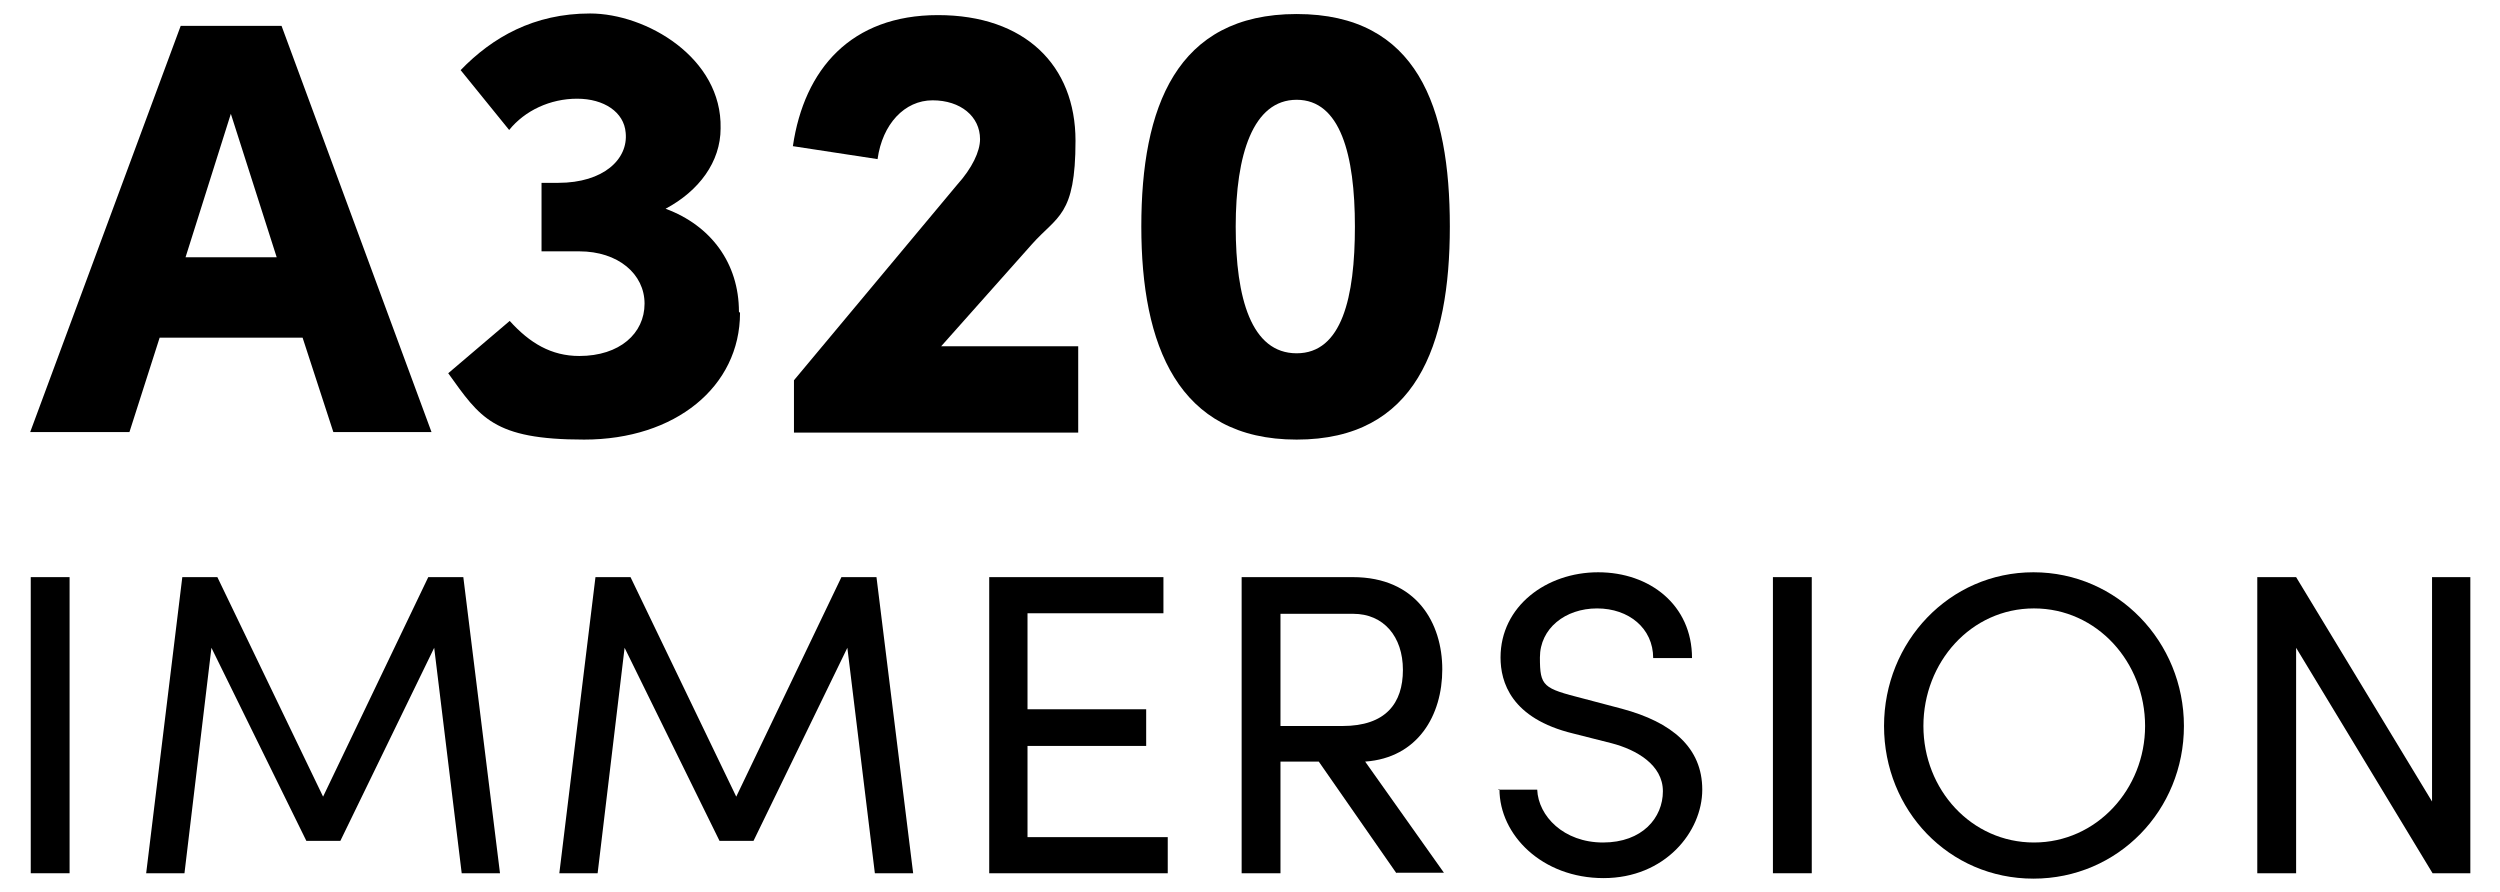
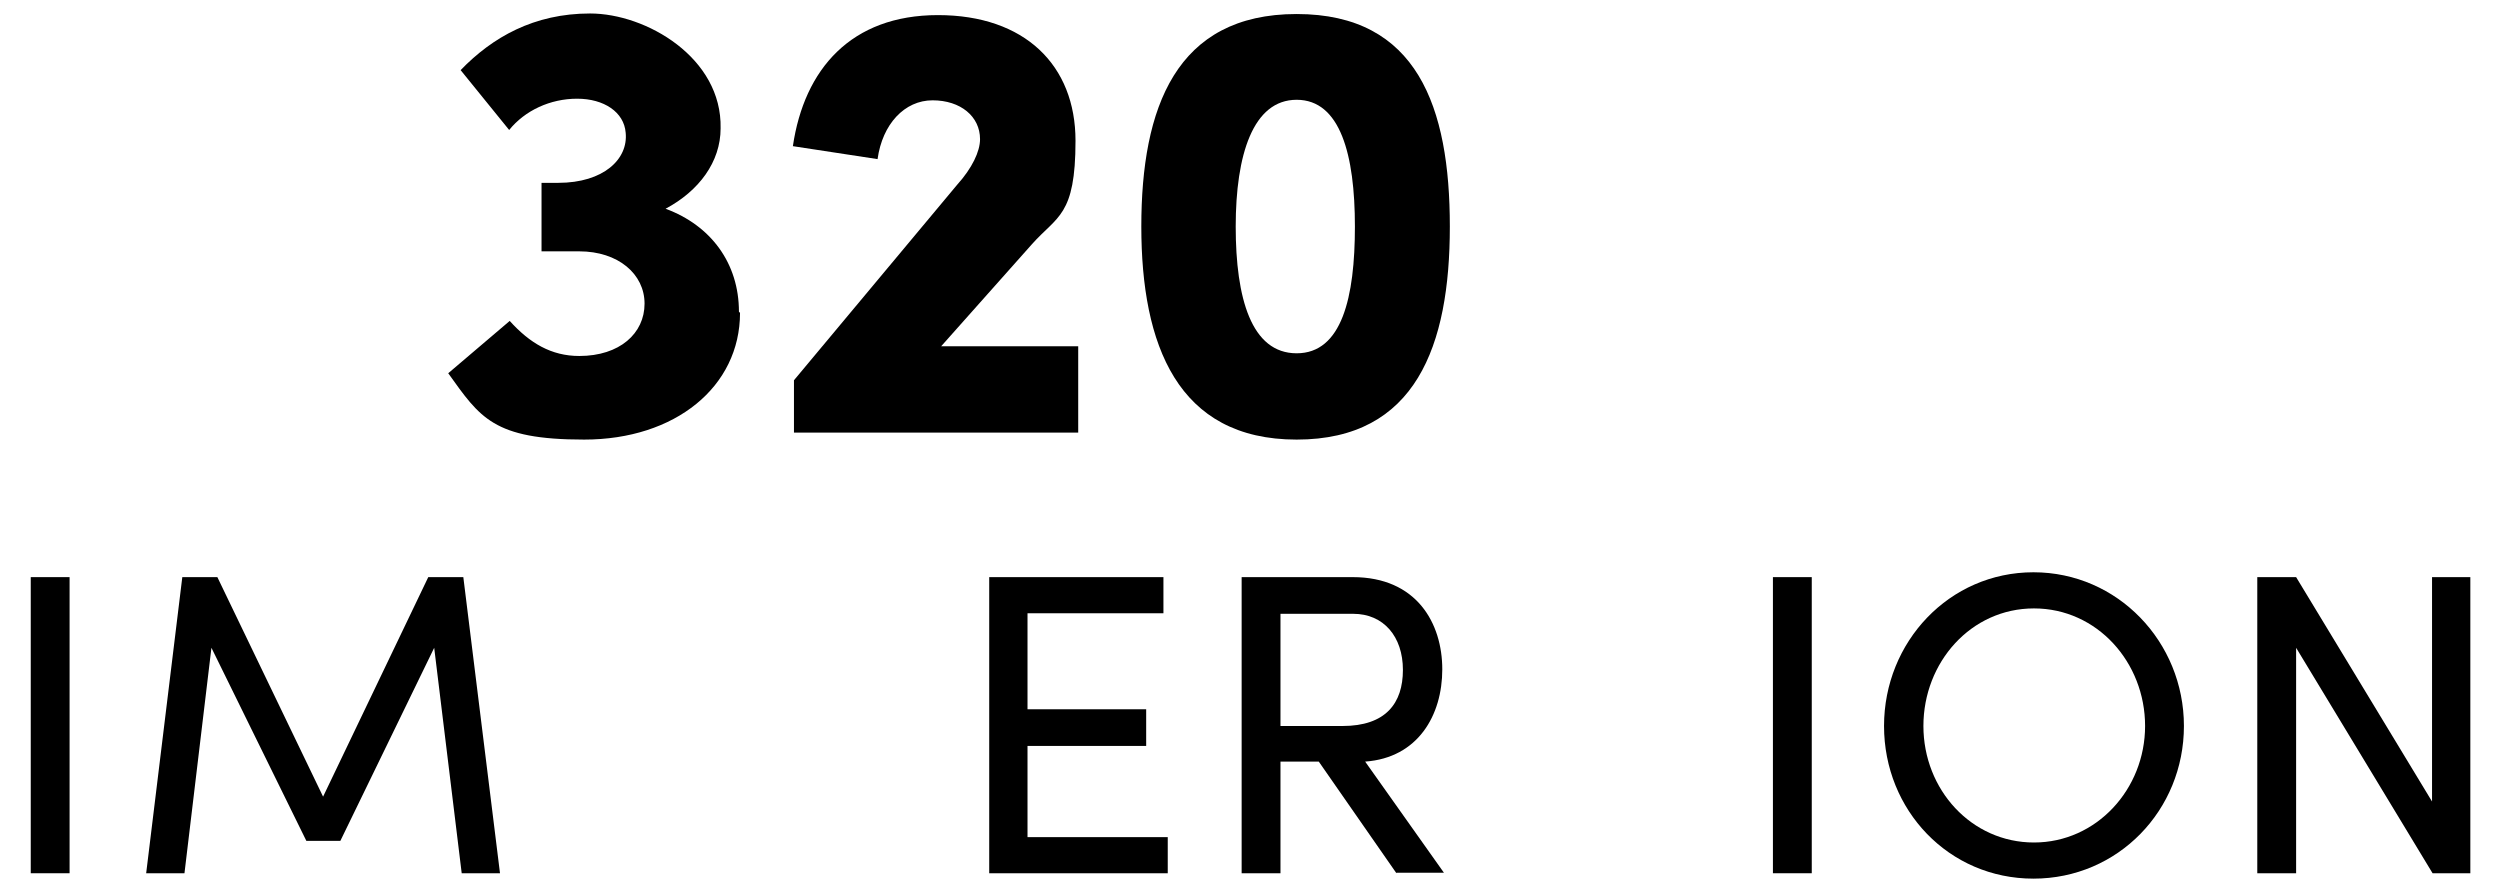
<svg xmlns="http://www.w3.org/2000/svg" viewBox="0 0 463.5 165.4" version="1.1" data-sanitized-data-name="Layer 1" data-name="Layer 1" id="Layer_1">
  <defs>
    <style>
      .cls-1 {
        fill: #000;
        stroke-width: 0px;
      }
    </style>
  </defs>
  <g>
-     <path d="M61.8,80.1l-5.7-17.5h-26.5l-5.6,17.5H5.6L33.5,4.8h18.7l27.8,75.3h-18.3,0ZM34.4,47.7h16.9l-8.5-26.6-8.4,26.6Z" class="cls-1" />
    <path d="M137.2,58c0,13.7-12,23.5-28.9,23.5s-19.3-4.1-25.2-12.3l11.4-9.7c3.7,4.1,7.7,6.5,12.9,6.5,7.5,0,12.1-4.2,12.1-9.7s-4.9-9.7-12.1-9.7h-7v-12.7h3.1c8.4,0,13-4.4,12.5-9.3-.3-3.8-4-6.3-9-6.3s-9.7,2.2-12.6,5.8l-9-11.1c5.9-6.1,13.6-10.5,24-10.5s24.5,8.2,24.2,21.3c0,6.2-4,11.6-10.2,14.9,8.4,3.1,13.6,10.1,13.6,19.1l.2.2Z" class="cls-1" />
    <path d="M174.2,64.2h25.7v16h-52.7v-9.7l30.3-36.3c2.7-3,4.2-6.1,4.2-8.4,0-4.2-3.6-7.2-8.8-7.2s-9.3,4.4-10.2,10.9l-15.7-2.4c2.1-14.3,10.8-24.3,26.9-24.3s25.5,9.3,25.5,23.3-3.4,13.9-8.1,19.2l-16.9,19h-.2Z" class="cls-1" />
    <path d="M211.6,42c0-22,6.4-39.4,28.8-39.4s28.4,17.3,28.4,39.4-6.3,39.5-28.4,39.5-28.8-17.6-28.8-39.5ZM251.2,42c0-13.3-2.7-23.5-10.8-23.5s-11.3,10.2-11.3,23.5,2.9,23.5,11.3,23.5,10.8-10.4,10.8-23.5Z" class="cls-1" />
  </g>
  <g>
    <path d="M5.7,161.9v-54.9h7.2v54.9h-7.2Z" class="cls-1" />
    <path d="M92.7,161.9h-7.1l-5.1-41.8-17.4,35.8h-6.3l-17.6-35.8-5,41.8h-7.1l6.7-54.9h6.5l19.6,40.7,19.5-40.7h6.5l6.8,54.9h0Z" class="cls-1" />
-     <path d="M169.3,161.9h-7.1l-5.1-41.8-17.4,35.8h-6.3l-17.6-35.8-5,41.8h-7.1l6.7-54.9h6.5l19.6,40.7,19.5-40.7h6.5l6.8,54.9h0Z" class="cls-1" />
    <path d="M190.5,155.2h26v6.7h-33.1v-54.9h32.3v6.7h-25.2v17.8h22v6.8h-22v16.9h0Z" class="cls-1" />
    <path d="M258.9,161.9l-14.4-20.7h-7.1v20.7h-7.2v-54.9h20.6c11.9,0,16.6,8.6,16.6,17.1s-4.5,16.4-14.3,17.1l14.6,20.6h-8.8ZM237.4,113.7v20.9h11.5c8,0,11.2-4.2,11.2-10.4s-3.6-10.4-9.2-10.4h-13.5Z" class="cls-1" />
-     <path d="M277.8,146.4h7.2c.2,4.9,4.9,9.8,12.2,9.8s11.1-4.6,11.1-9.5-4.9-7.7-9.5-8.9l-7.1-1.8c-11.6-2.8-13.5-9.6-13.5-14.1,0-9.5,8.5-15.8,18.1-15.8s17.4,6.1,17.4,15.9h-7.2c0-5.5-4.5-9.2-10.4-9.2s-10.6,3.7-10.6,9.1.6,5.7,8,7.6l7.2,1.9c9.3,2.5,14.9,7.2,14.9,15s-6.9,16.4-18.3,16.4-19.3-8-19.3-16.5h-.2Z" class="cls-1" />
    <path d="M328.7,161.9v-54.9h7.2v54.9h-7.2Z" class="cls-1" />
    <path d="M349.3,134.6c0-15.6,12.1-28.5,27.7-28.5s27.9,12.9,27.9,28.5-12.2,28.3-27.9,28.3-27.7-12.7-27.7-28.3ZM397.7,134.6c0-11.8-8.9-21.8-20.6-21.8s-20.5,10-20.5,21.8,8.9,21.6,20.5,21.6,20.6-9.9,20.6-21.6Z" class="cls-1" />
    <path d="M450.8,107h7.2v54.9h-7l-25.3-41.8v41.8h-7.2v-54.9h7.2l25.2,41.6v-41.6h-.1Z" class="cls-1" />
  </g>
</svg>